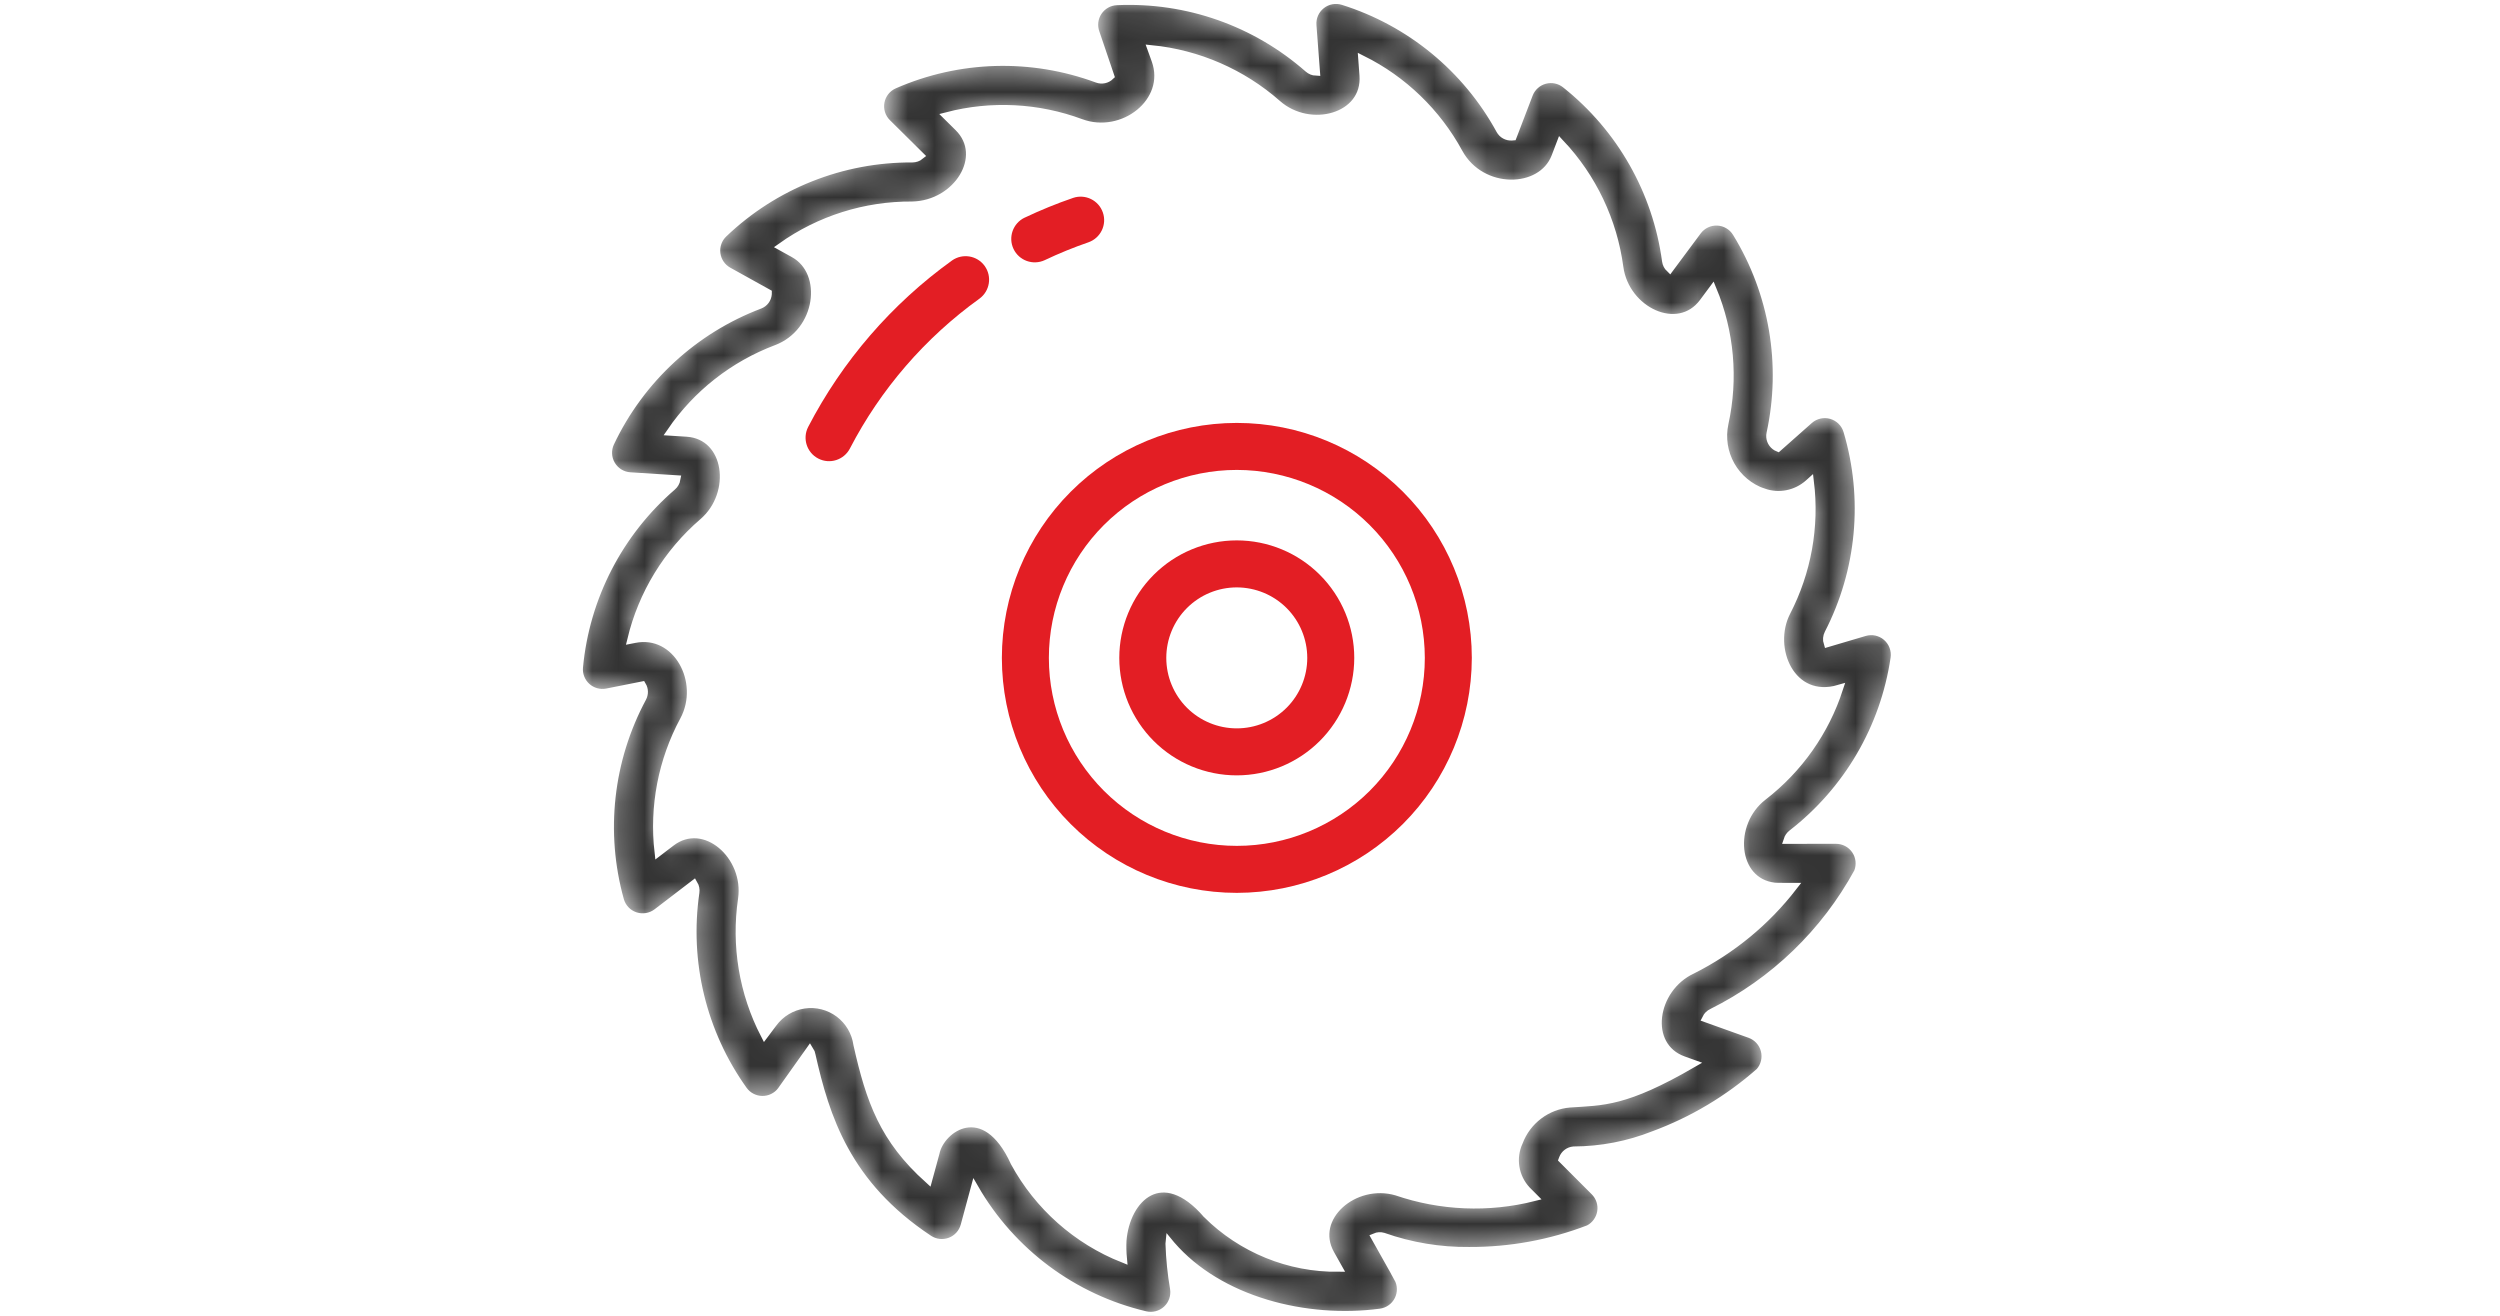
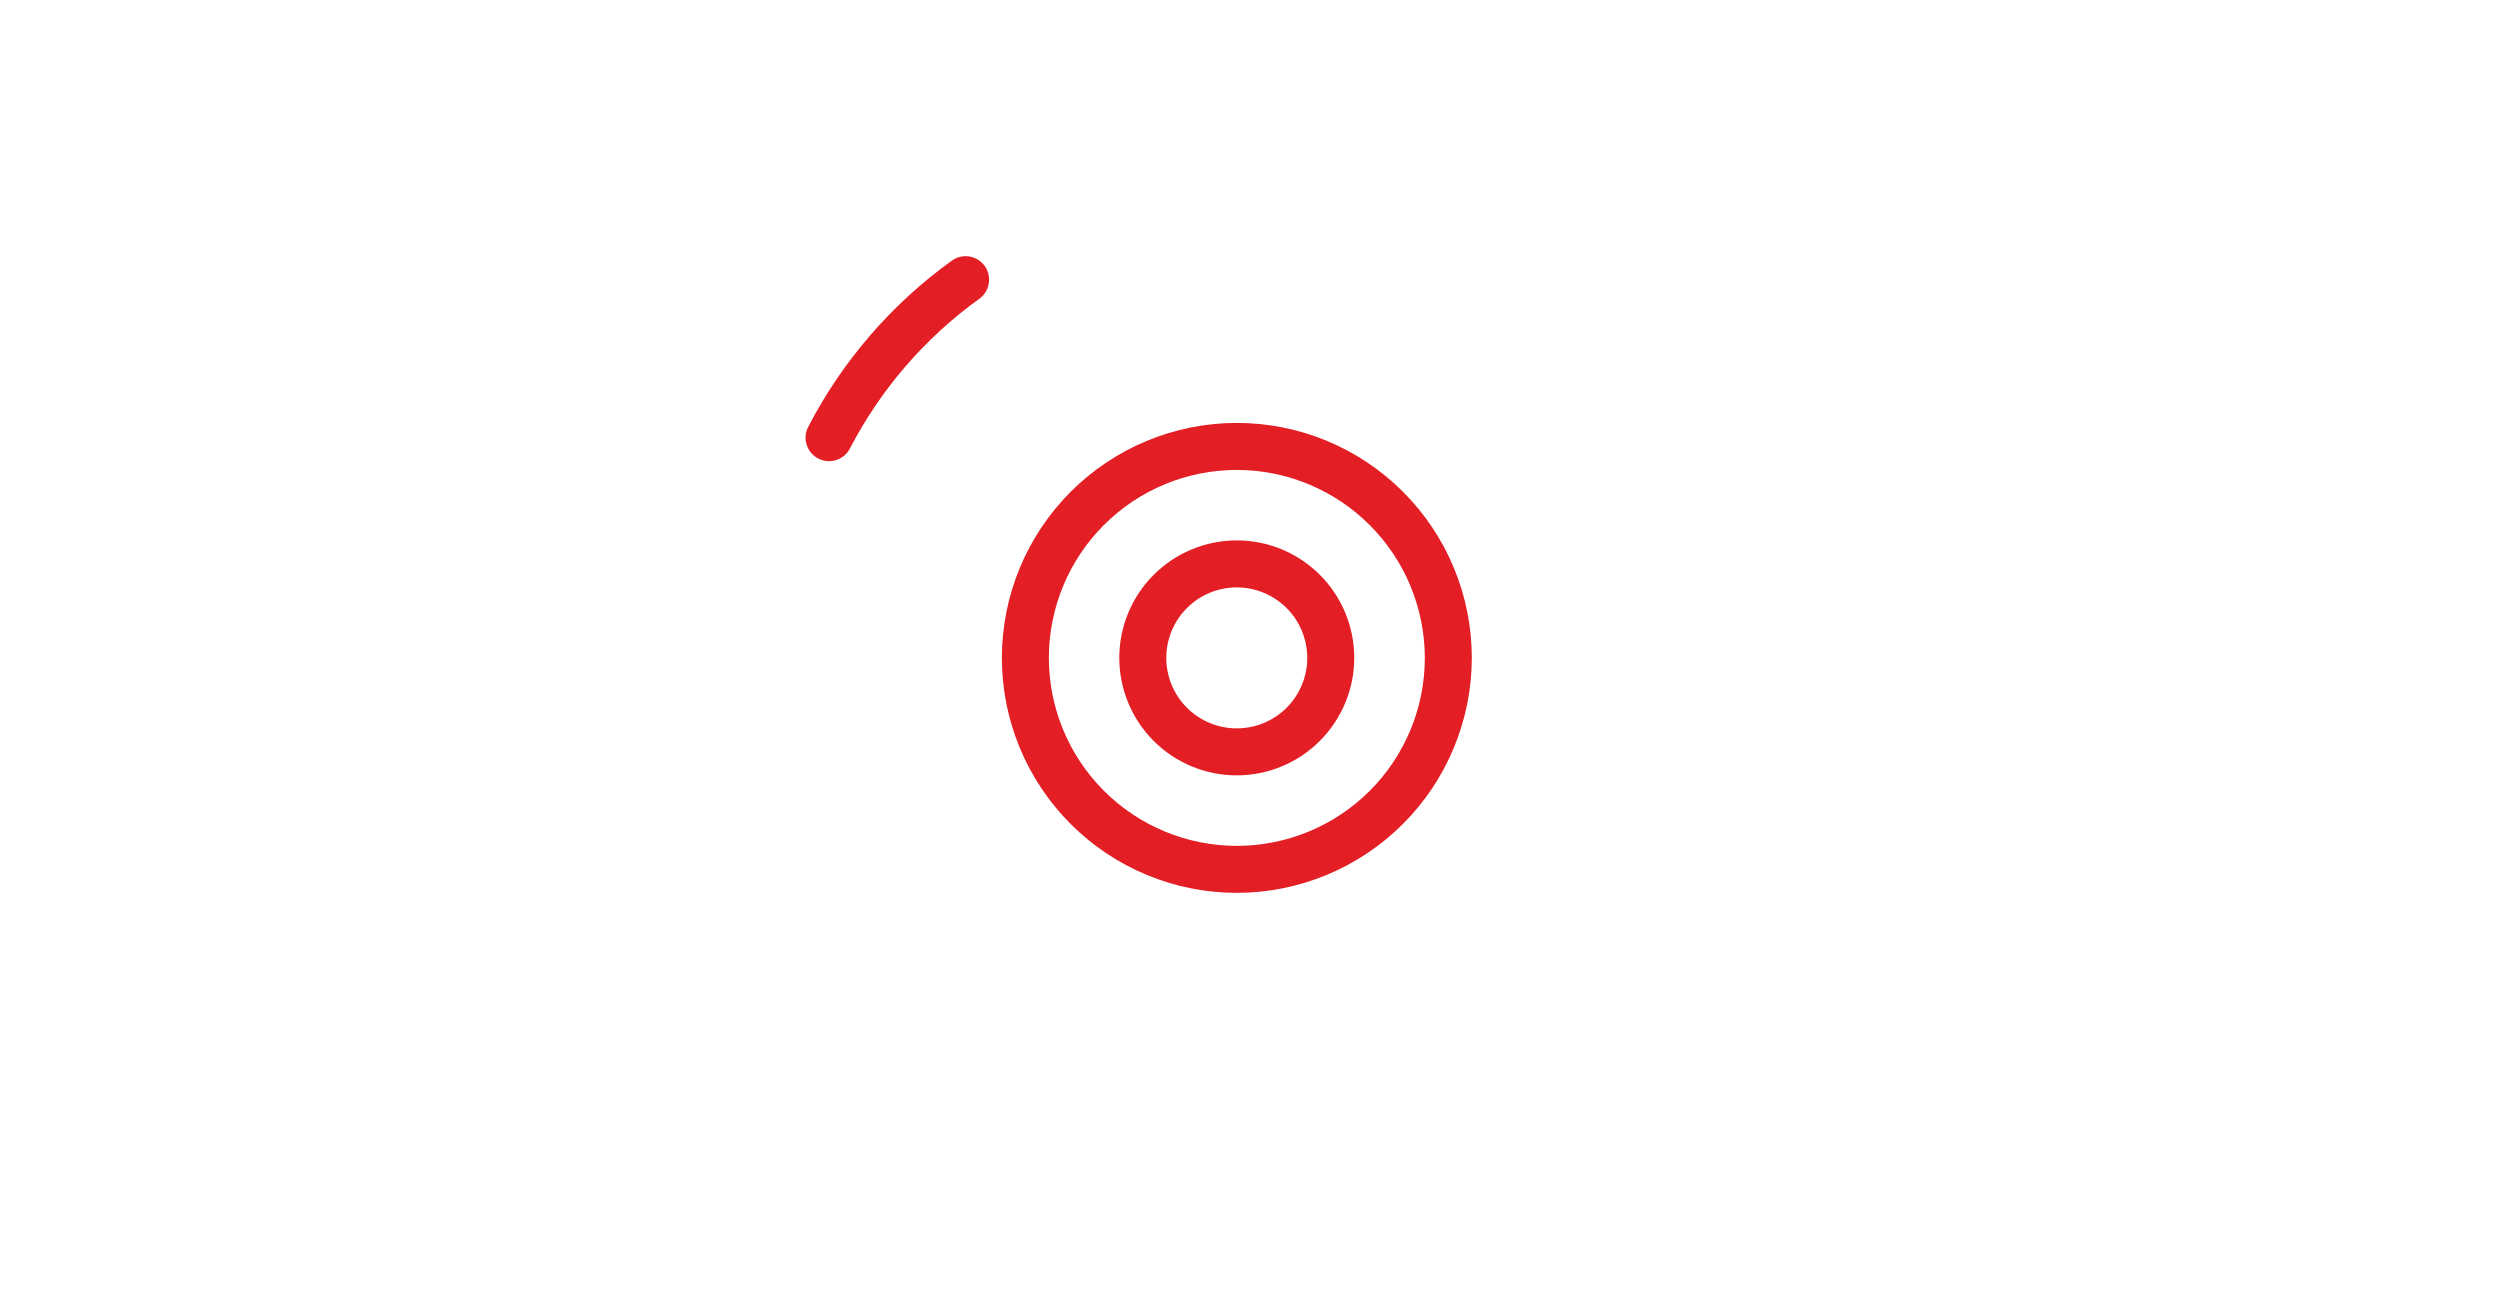
<svg xmlns="http://www.w3.org/2000/svg" width="95" height="50" viewBox="0 0 95 50" fill="none">
  <rect width="95" height="50" fill="white" />
  <mask id="path-1-inside-1_2281_148" fill="white">
    <path d="M43.521 49.976C40.787 49.331 38.44 47.587 37.037 45.153L36.653 46.575V46.575C36.577 46.852 36.373 47.075 36.105 47.176C35.837 47.277 35.536 47.243 35.297 47.085C32.171 45.013 31.372 42.462 30.837 40.082C30.828 40.022 30.806 39.964 30.773 39.913L29.689 41.441L29.69 41.441C29.518 41.668 29.25 41.799 28.965 41.796C28.681 41.792 28.415 41.654 28.249 41.424C26.694 39.249 26.041 36.556 26.428 33.91C26.444 33.803 26.422 33.693 26.367 33.599L24.963 34.674C24.727 34.853 24.418 34.904 24.136 34.81C23.855 34.716 23.64 34.488 23.56 34.202C22.842 31.627 23.149 28.874 24.414 26.52C24.494 26.371 24.49 26.191 24.403 26.046L23.067 26.312H23.067C22.791 26.367 22.504 26.288 22.294 26.099C22.085 25.909 21.977 25.632 22.004 25.351C22.254 22.69 23.526 20.23 25.551 18.486C25.633 18.415 25.689 18.317 25.708 18.21L23.944 18.097C23.648 18.078 23.382 17.913 23.231 17.658C23.081 17.402 23.068 17.089 23.195 16.822C24.339 14.407 26.374 12.53 28.873 11.584C29.045 11.519 29.163 11.36 29.178 11.177C29.179 11.163 29.179 11.149 29.179 11.136L27.678 10.303C27.429 10.165 27.261 9.917 27.225 9.635C27.189 9.353 27.29 9.071 27.496 8.875C29.427 7.03 32 6.007 34.672 6.023H34.674C34.781 6.022 34.886 5.986 34.969 5.918L33.71 4.672C33.5 4.464 33.407 4.165 33.461 3.874C33.516 3.583 33.71 3.337 33.982 3.219C36.428 2.147 39.195 2.068 41.699 2.997C41.871 3.059 42.062 3.018 42.193 2.891L41.633 1.241C41.537 0.974 41.574 0.678 41.732 0.442C41.89 0.206 42.151 0.06 42.434 0.047C45.102 -0.075 47.713 0.844 49.717 2.609C49.798 2.68 49.901 2.722 50.009 2.727L49.875 0.96V0.959C49.853 0.664 49.979 0.377 50.211 0.193C50.443 0.009 50.752 -0.048 51.035 0.041C53.584 0.841 55.724 2.599 57.003 4.944C57.091 5.105 57.263 5.201 57.446 5.19C57.459 5.189 57.473 5.187 57.486 5.186L58.1 3.581C58.202 3.315 58.425 3.114 58.699 3.039C58.974 2.964 59.267 3.024 59.49 3.202C61.584 4.863 62.952 7.271 63.308 9.92C63.322 10.027 63.373 10.127 63.451 10.201L64.506 8.781C64.683 8.543 64.967 8.409 65.263 8.422C65.559 8.436 65.83 8.595 65.984 8.848C67.383 11.126 67.847 13.857 67.277 16.469C67.238 16.65 67.307 16.838 67.455 16.951C67.488 16.976 67.525 16.997 67.564 17.013L68.751 15.961C68.98 15.76 69.296 15.689 69.588 15.773C69.882 15.857 70.112 16.084 70.199 16.377C70.962 18.939 70.704 21.697 69.478 24.073C69.42 24.186 69.409 24.318 69.448 24.439L70.854 24.023C71.146 23.936 71.463 24.005 71.693 24.205C71.923 24.405 72.035 24.709 71.991 25.01C71.603 27.654 70.204 30.046 68.09 31.681C68.014 31.741 67.957 31.823 67.927 31.916L69.773 31.915C70.068 31.916 70.343 32.062 70.509 32.306C70.675 32.55 70.71 32.859 70.603 33.134C69.345 35.441 67.41 37.306 65.058 38.477C64.959 38.522 64.879 38.601 64.831 38.699L66.496 39.295C66.775 39.395 66.986 39.627 67.06 39.913C67.134 40.2 67.061 40.505 66.865 40.727C65.682 41.769 64.317 42.584 62.839 43.13C61.87 43.513 60.838 43.712 59.796 43.716C59.613 43.732 59.456 43.85 59.391 44.022C59.386 44.035 59.382 44.049 59.377 44.062L60.593 45.278H60.593C60.794 45.479 60.887 45.764 60.844 46.044C60.8 46.325 60.626 46.569 60.374 46.701C58.925 47.259 57.384 47.542 55.831 47.535C54.719 47.547 53.613 47.363 52.565 46.993C52.461 46.962 52.35 46.968 52.25 47.011L53.118 48.556L53.117 48.556C53.263 48.814 53.27 49.127 53.137 49.392C53.005 49.657 52.75 49.839 52.456 49.878C49.637 50.255 46.335 49.43 44.505 47.308C44.485 47.286 44.463 47.261 44.441 47.234L44.438 47.264L44.438 47.264C44.457 47.836 44.515 48.407 44.612 48.971C44.657 49.265 44.552 49.562 44.334 49.764C44.115 49.965 43.81 50.045 43.521 49.976L43.521 49.976ZM45.857 46.142V46.142C47.185 47.462 48.986 48.196 50.858 48.178L50.56 47.648C49.785 46.266 51.461 44.813 53.067 45.279H53.067C54.749 45.855 56.562 45.93 58.285 45.495L58.015 45.224C57.791 44.984 57.642 44.682 57.589 44.357C57.536 44.032 57.581 43.698 57.718 43.399C57.869 42.997 58.13 42.647 58.472 42.388C58.814 42.129 59.221 41.972 59.649 41.936C60.913 41.85 61.742 41.914 64.328 40.416L63.972 40.288C62.467 39.751 62.802 37.551 64.31 36.855V36.855C65.807 36.102 67.117 35.023 68.142 33.698C68.043 33.698 67.514 33.702 67.425 33.69C65.866 33.509 65.684 31.285 66.997 30.269V30.269C68.35 29.225 69.357 27.797 69.886 26.172C68.068 26.71 67.18 24.637 67.891 23.255C68.676 21.736 68.986 20.017 68.781 18.319L68.722 18.372C68.492 18.576 68.213 18.715 67.912 18.774C67.611 18.833 67.3 18.81 67.011 18.708L67.01 18.711C66.485 18.53 66.045 18.163 65.773 17.68C65.501 17.197 65.415 16.631 65.532 16.089C65.905 14.387 65.748 12.612 65.081 11.002L64.721 11.487C63.771 12.768 61.762 11.816 61.538 10.158V10.159C61.302 8.392 60.519 6.745 59.298 5.447L59.103 5.958C58.58 7.321 56.289 7.362 55.435 5.8C54.604 4.272 53.322 3.035 51.765 2.259L51.81 2.865C51.932 4.465 49.779 5.045 48.538 3.949C47.201 2.772 45.529 2.043 43.756 1.866L43.909 2.291C44.472 3.857 42.674 5.26 41.078 4.671L41.078 4.671C39.447 4.065 37.669 3.974 35.986 4.412L36.419 4.84C37.529 5.933 36.382 7.775 34.662 7.808C32.881 7.796 31.142 8.345 29.691 9.377L30.171 9.643C31.446 10.352 31.169 12.624 29.505 13.255V13.255C27.876 13.869 26.474 14.97 25.491 16.407L26.096 16.445C27.695 16.546 27.975 18.754 26.716 19.84C25.359 21.006 24.404 22.569 23.987 24.308L24.114 24.283C25.724 23.959 26.768 25.912 25.987 27.366C25.16 28.899 24.824 30.65 25.022 32.381L25.502 32.014C26.768 31.043 28.437 32.516 28.195 34.168V34.168C27.936 35.932 28.236 37.733 29.053 39.317L29.381 38.88H29.381C29.663 38.498 30.085 38.244 30.555 38.175C31.025 38.105 31.503 38.227 31.883 38.511C32.263 38.796 32.513 39.221 32.579 39.691C33.062 41.837 33.573 43.282 35.279 44.818L35.552 43.814C35.743 42.866 37.423 41.688 38.551 44.173H38.551C39.456 45.836 40.914 47.13 42.674 47.83C42.652 47.6 42.646 47.369 42.657 47.138C42.787 45.511 44.168 44.187 45.857 46.141L45.857 46.142Z" />
  </mask>
-   <path d="M43.521 49.976C40.787 49.331 38.44 47.587 37.037 45.153L36.653 46.575V46.575C36.577 46.852 36.373 47.075 36.105 47.176C35.837 47.277 35.536 47.243 35.297 47.085C32.171 45.013 31.372 42.462 30.837 40.082C30.828 40.022 30.806 39.964 30.773 39.913L29.689 41.441L29.69 41.441C29.518 41.668 29.25 41.799 28.965 41.796C28.681 41.792 28.415 41.654 28.249 41.424C26.694 39.249 26.041 36.556 26.428 33.91C26.444 33.803 26.422 33.693 26.367 33.599L24.963 34.674C24.727 34.853 24.418 34.904 24.136 34.81C23.855 34.716 23.64 34.488 23.56 34.202C22.842 31.627 23.149 28.874 24.414 26.52C24.494 26.371 24.49 26.191 24.403 26.046L23.067 26.312H23.067C22.791 26.367 22.504 26.288 22.294 26.099C22.085 25.909 21.977 25.632 22.004 25.351C22.254 22.69 23.526 20.23 25.551 18.486C25.633 18.415 25.689 18.317 25.708 18.21L23.944 18.097C23.648 18.078 23.382 17.913 23.231 17.658C23.081 17.402 23.068 17.089 23.195 16.822C24.339 14.407 26.374 12.53 28.873 11.584C29.045 11.519 29.163 11.36 29.178 11.177C29.179 11.163 29.179 11.149 29.179 11.136L27.678 10.303C27.429 10.165 27.261 9.917 27.225 9.635C27.189 9.353 27.29 9.071 27.496 8.875C29.427 7.03 32 6.007 34.672 6.023H34.674C34.781 6.022 34.886 5.986 34.969 5.918L33.71 4.672C33.5 4.464 33.407 4.165 33.461 3.874C33.516 3.583 33.71 3.337 33.982 3.219C36.428 2.147 39.195 2.068 41.699 2.997C41.871 3.059 42.062 3.018 42.193 2.891L41.633 1.241C41.537 0.974 41.574 0.678 41.732 0.442C41.89 0.206 42.151 0.06 42.434 0.047C45.102 -0.075 47.713 0.844 49.717 2.609C49.798 2.68 49.901 2.722 50.009 2.727L49.875 0.96V0.959C49.853 0.664 49.979 0.377 50.211 0.193C50.443 0.009 50.752 -0.048 51.035 0.041C53.584 0.841 55.724 2.599 57.003 4.944C57.091 5.105 57.263 5.201 57.446 5.19C57.459 5.189 57.473 5.187 57.486 5.186L58.1 3.581C58.202 3.315 58.425 3.114 58.699 3.039C58.974 2.964 59.267 3.024 59.49 3.202C61.584 4.863 62.952 7.271 63.308 9.92C63.322 10.027 63.373 10.127 63.451 10.201L64.506 8.781C64.683 8.543 64.967 8.409 65.263 8.422C65.559 8.436 65.83 8.595 65.984 8.848C67.383 11.126 67.847 13.857 67.277 16.469C67.238 16.65 67.307 16.838 67.455 16.951C67.488 16.976 67.525 16.997 67.564 17.013L68.751 15.961C68.98 15.76 69.296 15.689 69.588 15.773C69.882 15.857 70.112 16.084 70.199 16.377C70.962 18.939 70.704 21.697 69.478 24.073C69.42 24.186 69.409 24.318 69.448 24.439L70.854 24.023C71.146 23.936 71.463 24.005 71.693 24.205C71.923 24.405 72.035 24.709 71.991 25.01C71.603 27.654 70.204 30.046 68.09 31.681C68.014 31.741 67.957 31.823 67.927 31.916L69.773 31.915C70.068 31.916 70.343 32.062 70.509 32.306C70.675 32.55 70.71 32.859 70.603 33.134C69.345 35.441 67.41 37.306 65.058 38.477C64.959 38.522 64.879 38.601 64.831 38.699L66.496 39.295C66.775 39.395 66.986 39.627 67.06 39.913C67.134 40.2 67.061 40.505 66.865 40.727C65.682 41.769 64.317 42.584 62.839 43.13C61.87 43.513 60.838 43.712 59.796 43.716C59.613 43.732 59.456 43.85 59.391 44.022C59.386 44.035 59.382 44.049 59.377 44.062L60.593 45.278H60.593C60.794 45.479 60.887 45.764 60.844 46.044C60.8 46.325 60.626 46.569 60.374 46.701C58.925 47.259 57.384 47.542 55.831 47.535C54.719 47.547 53.613 47.363 52.565 46.993C52.461 46.962 52.35 46.968 52.25 47.011L53.118 48.556L53.117 48.556C53.263 48.814 53.27 49.127 53.137 49.392C53.005 49.657 52.75 49.839 52.456 49.878C49.637 50.255 46.335 49.43 44.505 47.308C44.485 47.286 44.463 47.261 44.441 47.234L44.438 47.264L44.438 47.264C44.457 47.836 44.515 48.407 44.612 48.971C44.657 49.265 44.552 49.562 44.334 49.764C44.115 49.965 43.81 50.045 43.521 49.976L43.521 49.976ZM45.857 46.142V46.142C47.185 47.462 48.986 48.196 50.858 48.178L50.56 47.648C49.785 46.266 51.461 44.813 53.067 45.279H53.067C54.749 45.855 56.562 45.93 58.285 45.495L58.015 45.224C57.791 44.984 57.642 44.682 57.589 44.357C57.536 44.032 57.581 43.698 57.718 43.399C57.869 42.997 58.13 42.647 58.472 42.388C58.814 42.129 59.221 41.972 59.649 41.936C60.913 41.85 61.742 41.914 64.328 40.416L63.972 40.288C62.467 39.751 62.802 37.551 64.31 36.855V36.855C65.807 36.102 67.117 35.023 68.142 33.698C68.043 33.698 67.514 33.702 67.425 33.69C65.866 33.509 65.684 31.285 66.997 30.269V30.269C68.35 29.225 69.357 27.797 69.886 26.172C68.068 26.71 67.18 24.637 67.891 23.255C68.676 21.736 68.986 20.017 68.781 18.319L68.722 18.372C68.492 18.576 68.213 18.715 67.912 18.774C67.611 18.833 67.3 18.81 67.011 18.708L67.01 18.711C66.485 18.53 66.045 18.163 65.773 17.68C65.501 17.197 65.415 16.631 65.532 16.089C65.905 14.387 65.748 12.612 65.081 11.002L64.721 11.487C63.771 12.768 61.762 11.816 61.538 10.158V10.159C61.302 8.392 60.519 6.745 59.298 5.447L59.103 5.958C58.58 7.321 56.289 7.362 55.435 5.8C54.604 4.272 53.322 3.035 51.765 2.259L51.81 2.865C51.932 4.465 49.779 5.045 48.538 3.949C47.201 2.772 45.529 2.043 43.756 1.866L43.909 2.291C44.472 3.857 42.674 5.26 41.078 4.671L41.078 4.671C39.447 4.065 37.669 3.974 35.986 4.412L36.419 4.84C37.529 5.933 36.382 7.775 34.662 7.808C32.881 7.796 31.142 8.345 29.691 9.377L30.171 9.643C31.446 10.352 31.169 12.624 29.505 13.255V13.255C27.876 13.869 26.474 14.97 25.491 16.407L26.096 16.445C27.695 16.546 27.975 18.754 26.716 19.84C25.359 21.006 24.404 22.569 23.987 24.308L24.114 24.283C25.724 23.959 26.768 25.912 25.987 27.366C25.16 28.899 24.824 30.65 25.022 32.381L25.502 32.014C26.768 31.043 28.437 32.516 28.195 34.168V34.168C27.936 35.932 28.236 37.733 29.053 39.317L29.381 38.88H29.381C29.663 38.498 30.085 38.244 30.555 38.175C31.025 38.105 31.503 38.227 31.883 38.511C32.263 38.796 32.513 39.221 32.579 39.691C33.062 41.837 33.573 43.282 35.279 44.818L35.552 43.814C35.743 42.866 37.423 41.688 38.551 44.173H38.551C39.456 45.836 40.914 47.13 42.674 47.83C42.652 47.6 42.646 47.369 42.657 47.138C42.787 45.511 44.168 44.187 45.857 46.141L45.857 46.142Z" fill="#333333" stroke="white" stroke-width="0.3" mask="url(#path-1-inside-1_2281_148)" />
  <path d="M47 33.929C44.632 33.929 42.361 32.988 40.687 31.314C39.012 29.639 38.071 27.368 38.071 25C38.071 22.632 39.012 20.361 40.687 18.687C42.361 17.012 44.632 16.071 47 16.071C49.368 16.071 51.639 17.012 53.313 18.687C54.988 20.361 55.929 22.632 55.929 25C55.926 27.367 54.984 29.637 53.311 31.311C51.636 32.984 49.367 33.926 47 33.929ZM47 17.857C45.105 17.857 43.289 18.61 41.949 19.949C40.61 21.289 39.857 23.105 39.857 25C39.857 26.895 40.61 28.711 41.949 30.051C43.289 31.39 45.105 32.143 47 32.143C48.894 32.143 50.711 31.39 52.051 30.051C53.39 28.711 54.143 26.895 54.143 25C54.141 23.106 53.388 21.291 52.048 19.952C50.709 18.613 48.894 17.859 47 17.857Z" fill="#E31E24" />
-   <path d="M38.933 8.273C39.535 7.987 40.152 7.735 40.782 7.519C41.247 7.364 41.75 7.612 41.909 8.076C42.069 8.539 41.824 9.044 41.362 9.207C40.796 9.402 40.24 9.629 39.699 9.886C39.254 10.093 38.725 9.903 38.514 9.46C38.304 9.016 38.491 8.486 38.933 8.272L38.933 8.273Z" fill="#E31E24" />
  <path d="M30.709 16.226C32.01 13.717 33.883 11.549 36.178 9.898C36.579 9.616 37.132 9.709 37.418 10.107C37.704 10.506 37.615 11.06 37.219 11.349C35.154 12.835 33.466 14.787 32.295 17.046C32.067 17.481 31.531 17.651 31.095 17.425C30.658 17.2 30.486 16.664 30.709 16.226L30.709 16.226Z" fill="#E31E24" />
  <path d="M46.998 29.464C45.814 29.464 44.678 28.994 43.841 28.157C43.004 27.319 42.533 26.184 42.533 25C42.533 23.816 43.004 22.68 43.841 21.843C44.678 21.006 45.814 20.535 46.998 20.535C48.181 20.535 49.317 21.006 50.154 21.843C50.992 22.68 51.462 23.816 51.462 25C51.461 26.183 50.989 27.318 50.153 28.155C49.316 28.992 48.181 29.463 46.998 29.464ZM46.998 22.321C46.287 22.321 45.606 22.603 45.103 23.106C44.601 23.608 44.319 24.29 44.319 25C44.319 25.71 44.601 26.392 45.103 26.894C45.606 27.396 46.287 27.678 46.998 27.678C47.708 27.678 48.389 27.396 48.892 26.894C49.394 26.392 49.676 25.71 49.676 25C49.675 24.289 49.393 23.608 48.891 23.106C48.389 22.604 47.708 22.322 46.997 22.321L46.998 22.321Z" fill="#E31E24" />
</svg>